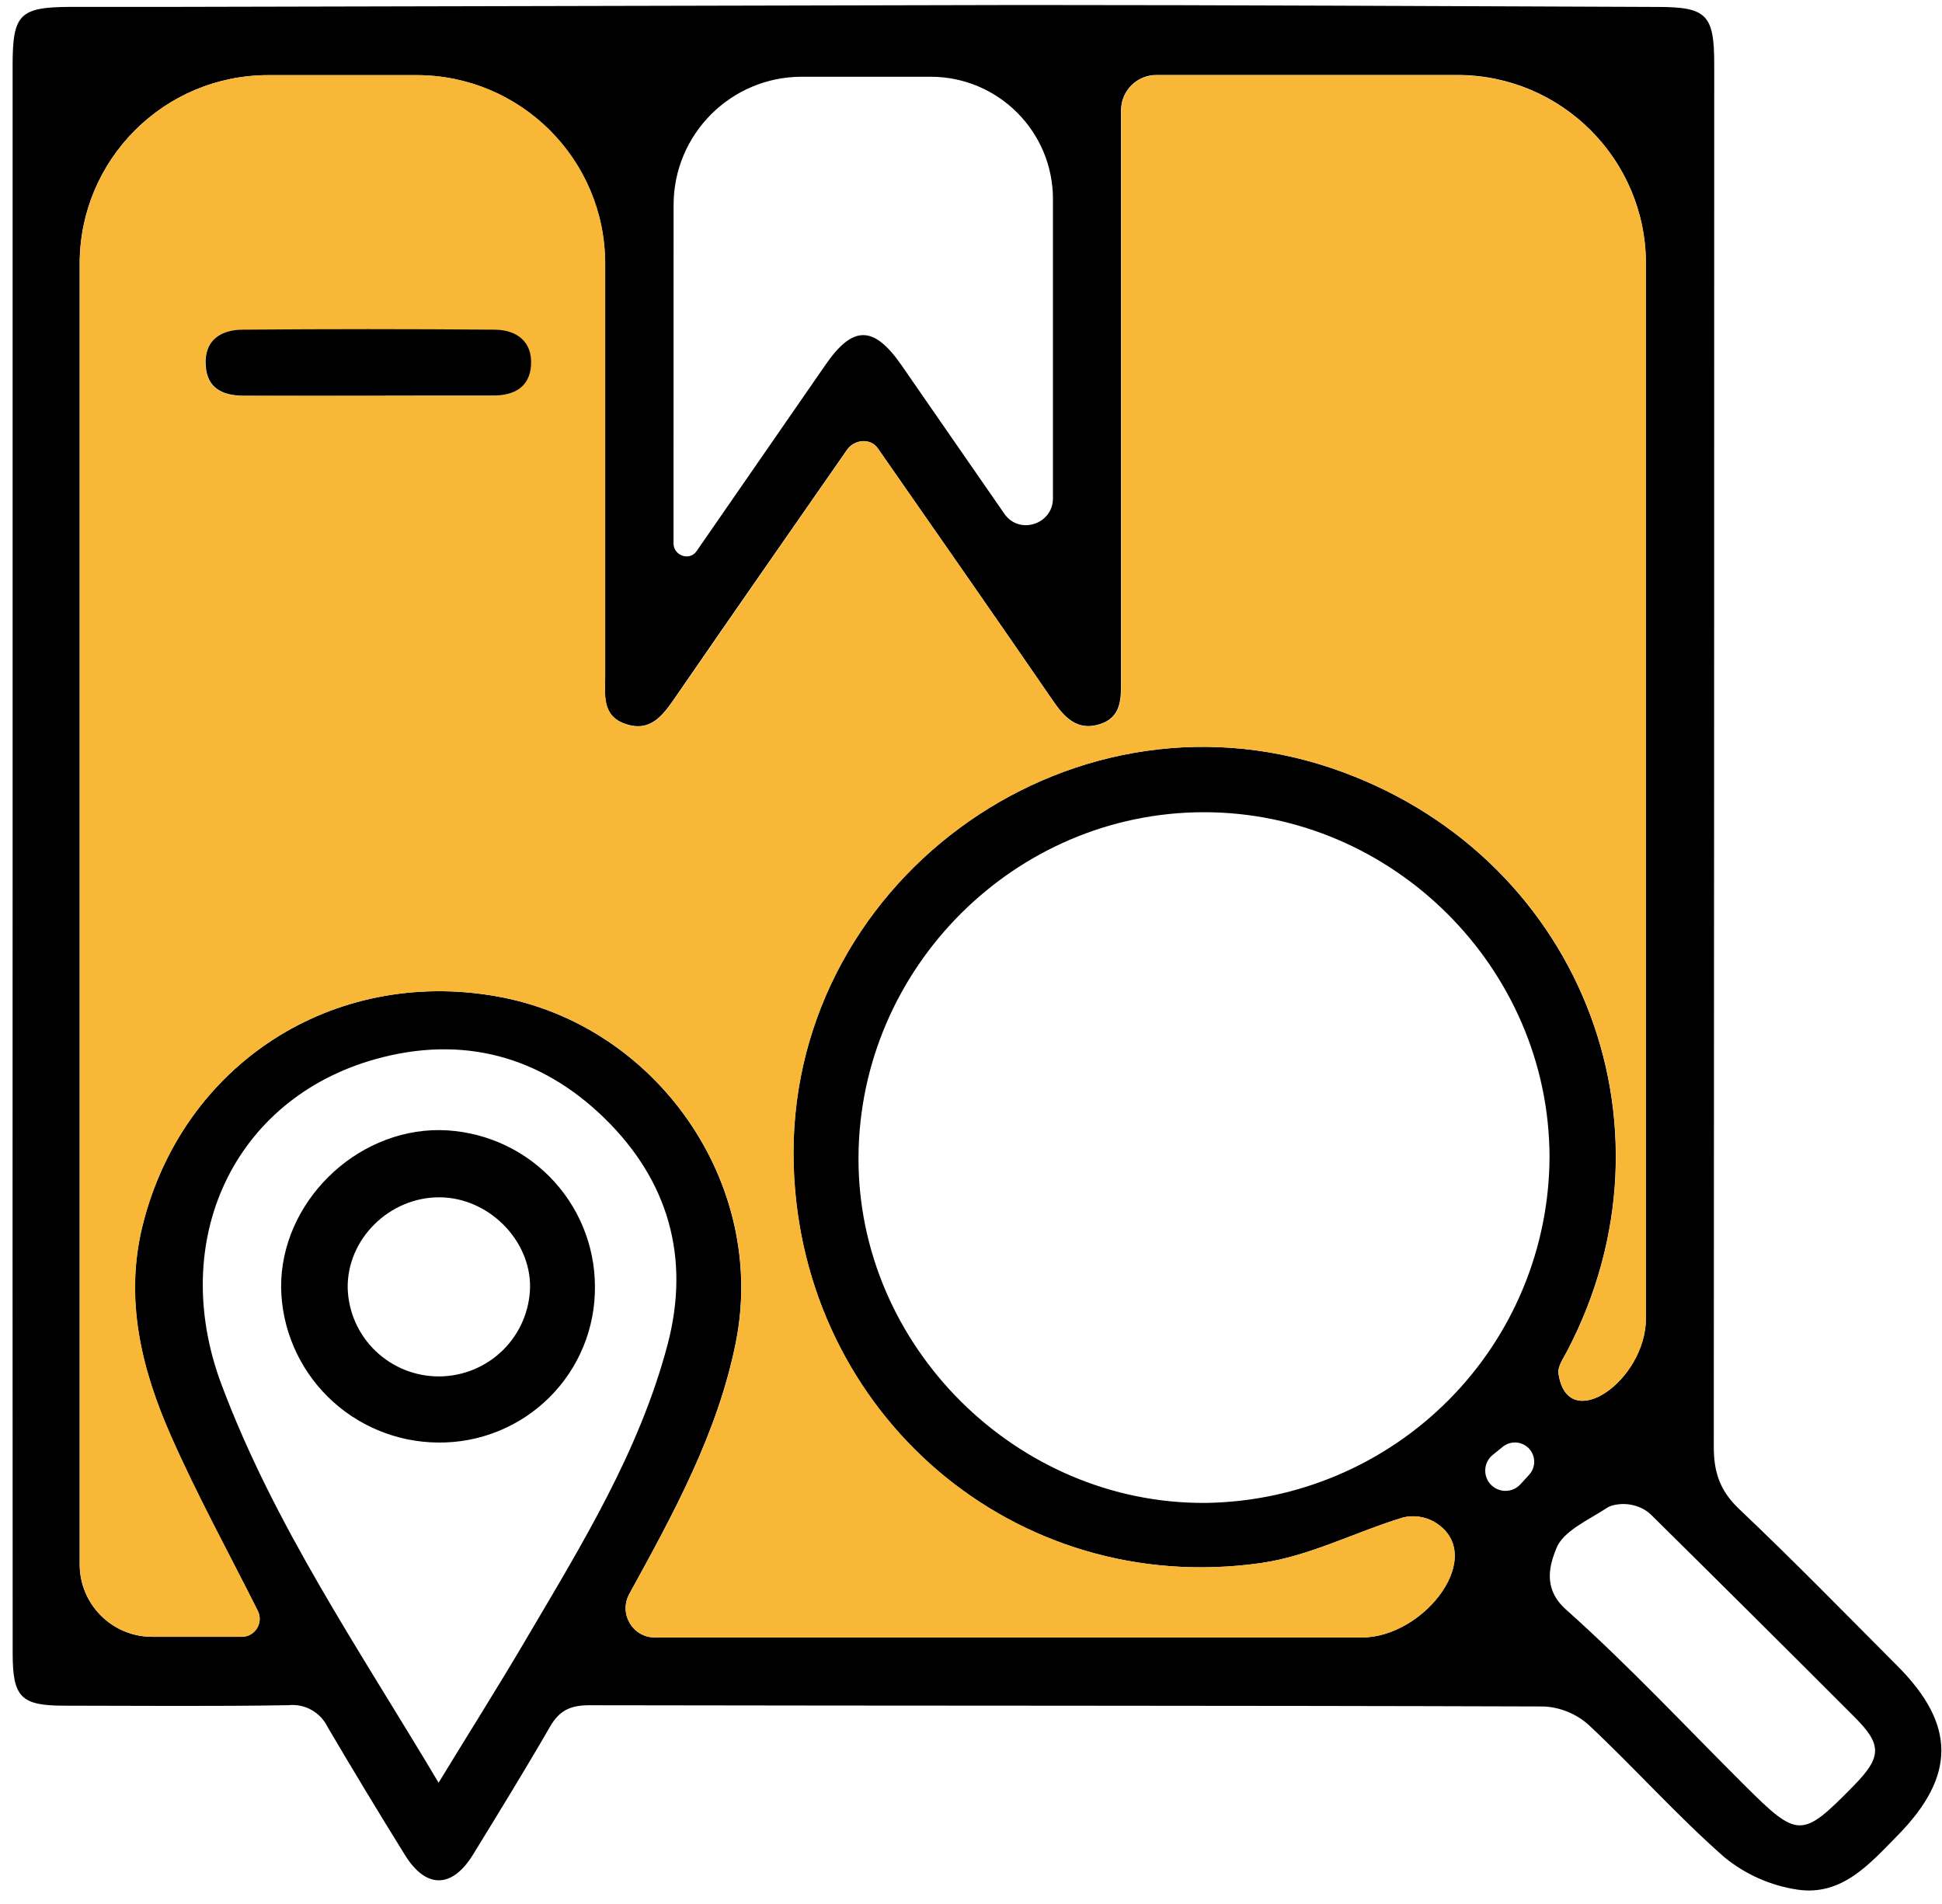
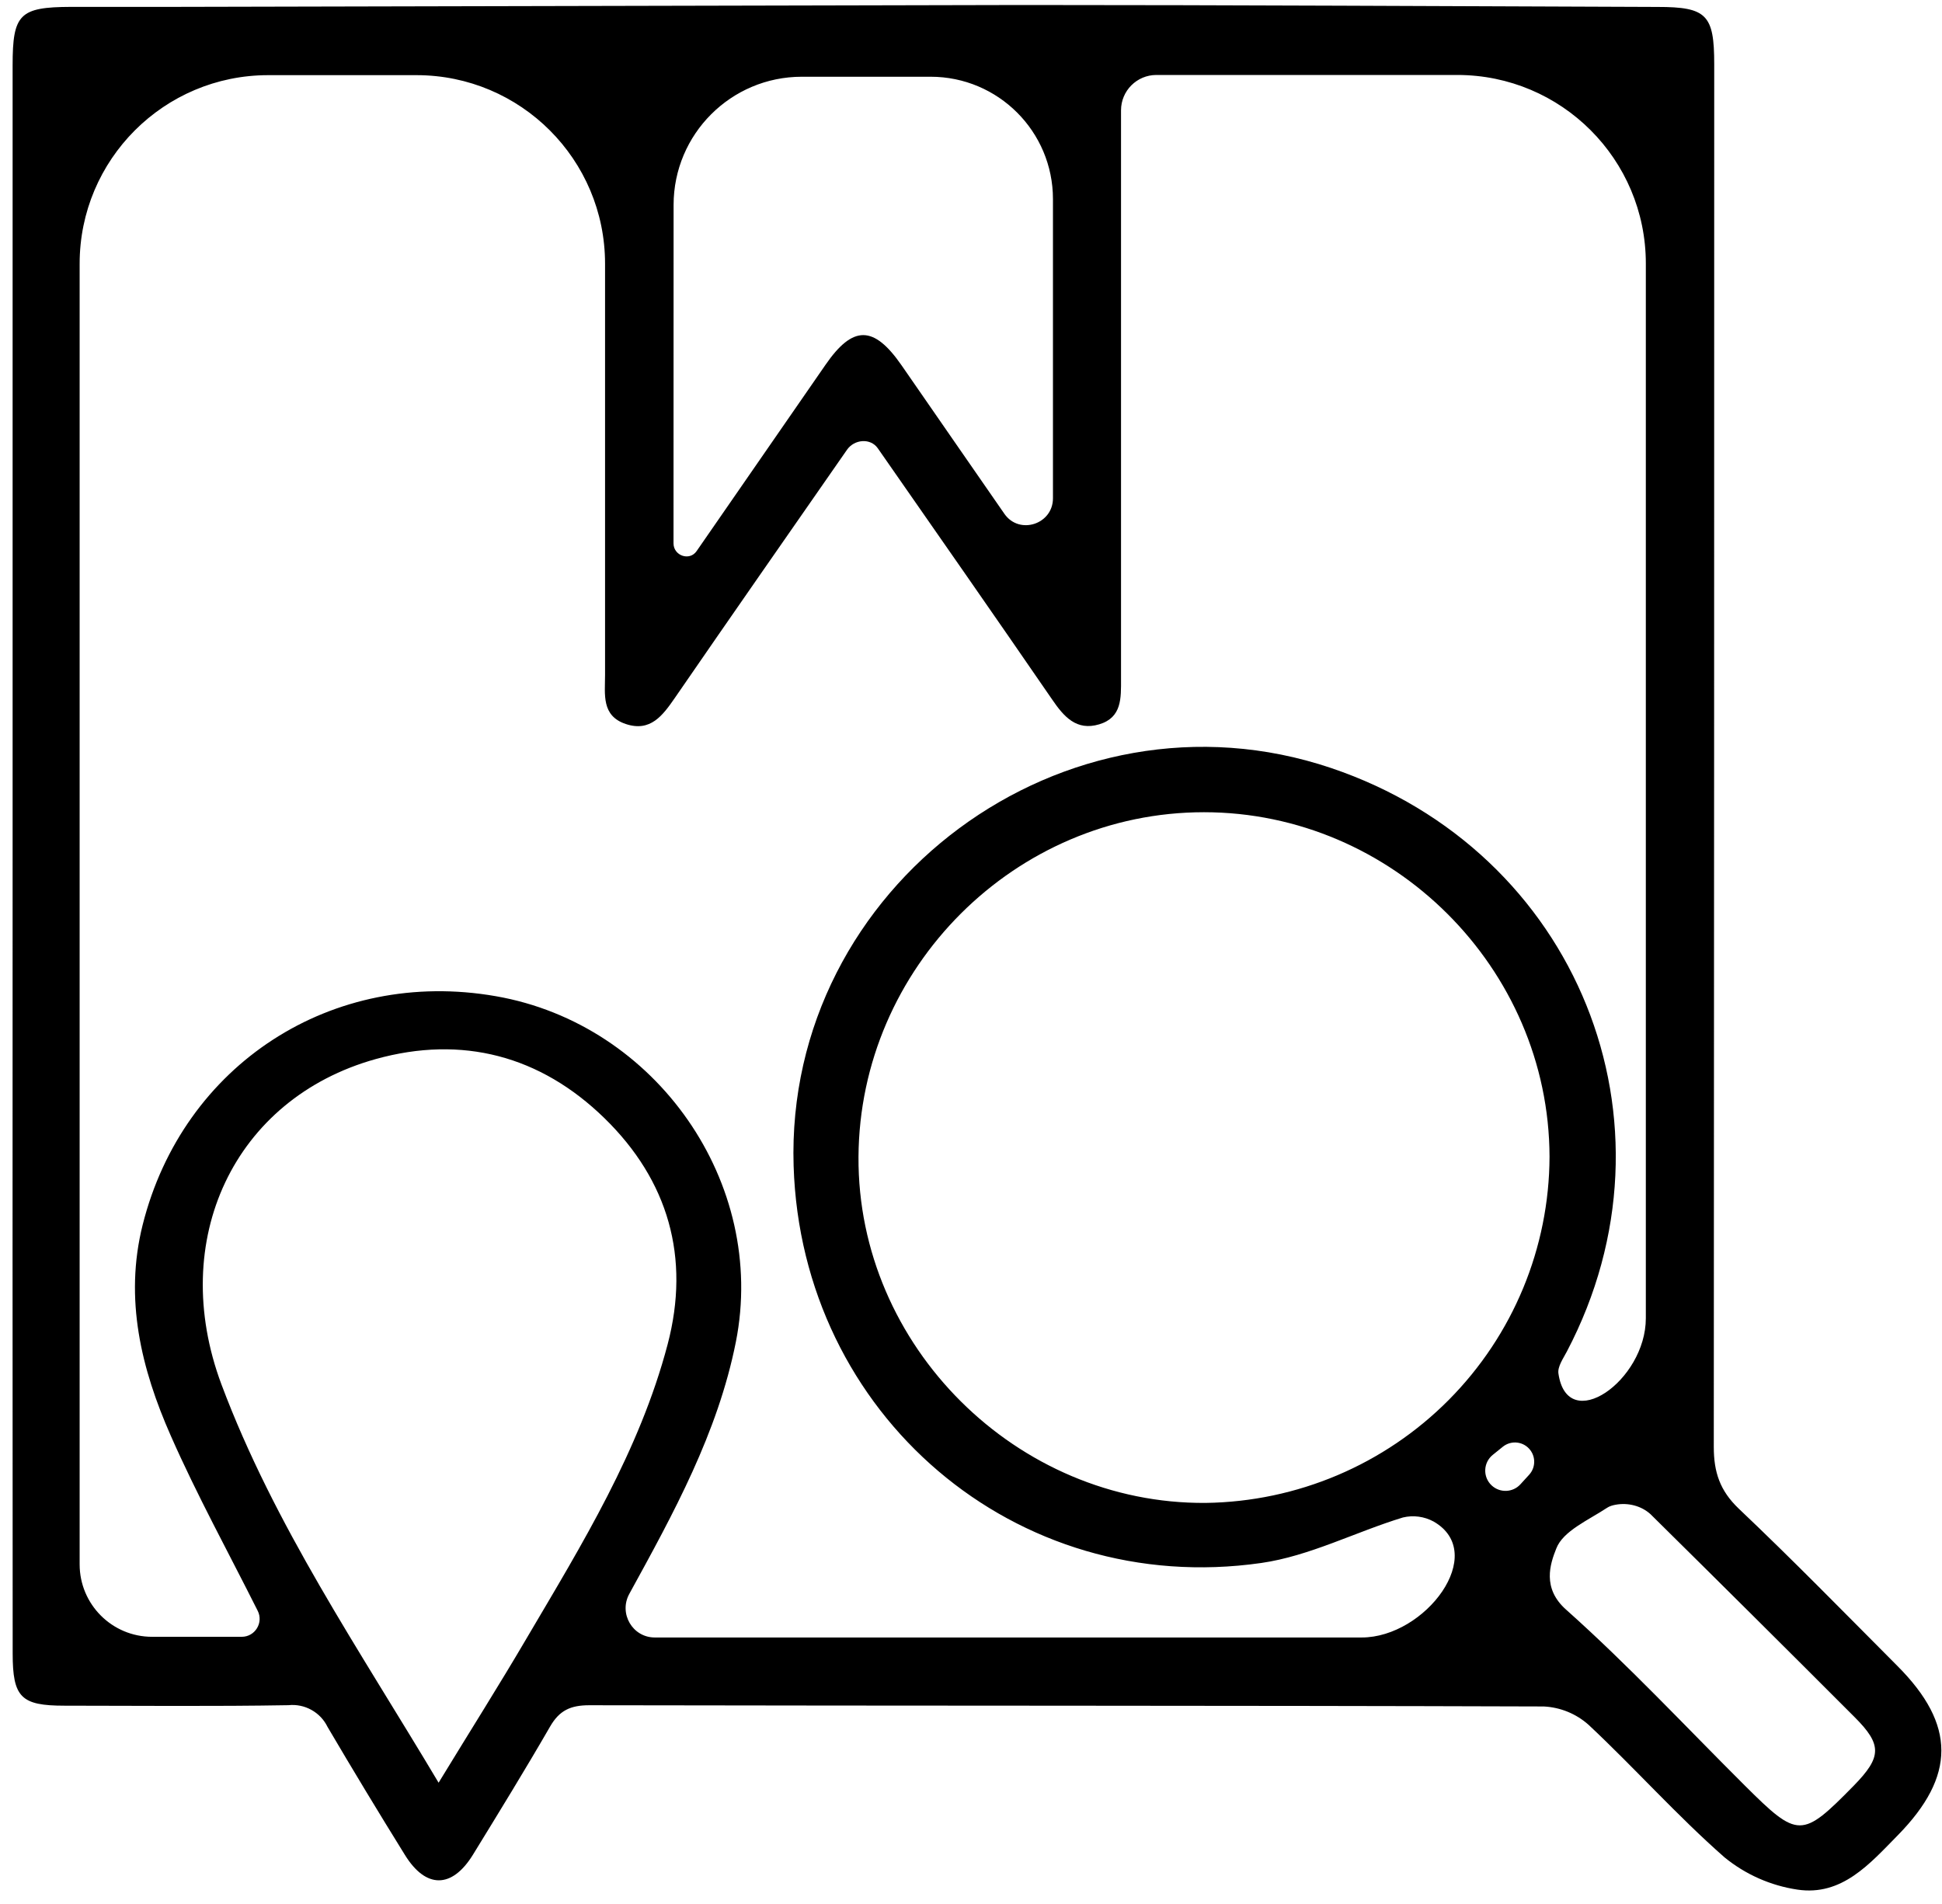
<svg xmlns="http://www.w3.org/2000/svg" width="103" height="101" viewBox="0 0 103 101" fill="none">
  <path d="M0.669 45.49C0.669 31.482 0.669 17.473 0.669 3.463C0.669 0.745 1.04 0.375 3.758 0.365C5.549 0.365 7.339 0.365 9.13 0.365C24.162 0.328 39.191 0.295 54.219 0.265C65.451 0.265 76.682 0.33 87.914 0.368C90.519 0.368 90.919 0.784 90.919 3.398C90.919 27.837 90.911 52.285 90.896 76.741C90.896 78.077 91.222 79.06 92.218 80.011C95.086 82.729 97.85 85.561 100.64 88.361C103.746 91.475 103.729 94.2 100.663 97.328C99.168 98.849 97.694 100.572 95.33 100.218C93.911 100.006 92.576 99.415 91.466 98.508C88.946 96.296 86.706 93.772 84.255 91.478C83.599 90.892 82.761 90.549 81.882 90.505C65.005 90.45 48.128 90.473 31.251 90.44C30.258 90.44 29.669 90.716 29.177 91.569C27.852 93.863 26.469 96.111 25.075 98.382C23.965 100.169 22.588 100.176 21.478 98.382C20.08 96.13 18.711 93.865 17.37 91.585C17.185 91.205 16.887 90.891 16.516 90.686C16.146 90.48 15.721 90.393 15.299 90.437C11.34 90.505 7.378 90.466 3.416 90.463C1.118 90.463 0.672 90.025 0.672 87.693C0.665 73.62 0.664 59.552 0.669 45.49ZM72.223 86.846C75.598 86.846 78.963 82.38 76.038 80.698V80.698C75.541 80.427 74.961 80.349 74.41 80.481C71.89 81.25 69.458 82.528 66.893 82.895C53.855 84.763 42.506 75.031 42.092 61.84C41.627 46.976 56.482 35.975 70.594 40.731C83.659 45.137 89.477 59.547 83.102 71.683C82.907 72.053 82.604 72.484 82.656 72.844V72.844C83.129 76.137 87.292 73.24 87.292 69.914V13.976C87.292 8.453 82.815 3.976 77.292 3.976H61.332C60.297 3.976 59.457 4.815 59.457 5.851V5.851C59.457 15.91 59.457 25.966 59.457 36.021C59.457 37.017 59.509 38.052 58.302 38.415C57.094 38.778 56.426 38.01 55.805 37.101C52.741 32.644 49.645 28.209 46.556 23.774V23.774C46.166 23.219 45.312 23.296 44.924 23.853C41.823 28.311 38.796 32.651 35.796 37.01C35.145 37.954 34.494 38.834 33.191 38.399C31.889 37.964 32.091 36.829 32.091 35.803V13.986C32.091 8.463 27.614 3.986 22.091 3.986H14.224C8.701 3.986 4.224 8.463 4.224 13.986V82.967C4.224 85.09 5.944 86.81 8.067 86.81H12.82C13.53 86.81 13.989 86.057 13.665 85.425V85.425C12.118 82.34 10.451 79.307 9.061 76.153C7.492 72.604 6.584 68.89 7.564 64.971C9.703 56.446 17.627 51.32 26.299 52.835C34.816 54.318 40.699 62.759 39.029 71.171C38.068 76.001 35.718 80.27 33.377 84.533V84.533C32.808 85.57 33.546 86.846 34.729 86.846H72.223ZM82.184 61.344C82.158 51.343 73.863 43.077 63.855 43.077C53.848 43.077 45.592 51.32 45.533 61.357C45.475 71.394 53.929 79.784 63.95 79.709C68.799 79.643 73.429 77.681 76.84 74.246C80.251 70.811 82.17 66.177 82.184 61.344ZM23.262 94.554C23.261 94.554 23.26 94.552 23.261 94.551C24.933 91.808 26.482 89.362 27.953 86.852C30.883 81.879 33.921 76.948 35.409 71.303C36.623 66.694 35.444 62.603 32.055 59.3C28.666 55.998 24.519 54.889 19.925 56.17C12.408 58.266 8.886 65.772 11.744 73.422C14.547 80.902 19.042 87.464 23.264 94.551C23.264 94.552 23.264 94.554 23.262 94.554V94.554ZM35.722 28.817C35.721 29.473 36.571 29.77 36.945 29.231V29.231C39.222 25.942 41.501 22.648 43.782 19.35C45.237 17.241 46.341 17.244 47.822 19.382C49.642 22.003 51.449 24.631 53.272 27.252V27.252C54.06 28.386 55.847 27.809 55.847 26.428V10.559C55.847 6.975 52.941 4.07 49.358 4.07H42.527C38.772 4.07 35.727 7.114 35.726 10.87L35.722 28.817ZM87.536 80.303C87.043 79.86 86.349 79.687 85.697 79.804C85.52 79.836 85.368 79.882 85.241 79.965C84.264 80.614 82.897 81.195 82.542 82.129C82.217 82.943 81.777 84.234 83.067 85.373C86.374 88.322 89.408 91.579 92.553 94.71C95.369 97.512 95.568 97.509 98.316 94.71C99.81 93.182 99.833 92.536 98.358 91.063C94.764 87.464 91.156 83.878 87.536 80.303V80.303ZM81.104 78.214C81.433 77.854 81.461 77.311 81.171 76.918V76.918C80.825 76.45 80.159 76.365 79.707 76.73L79.173 77.161C78.667 77.57 78.637 78.332 79.111 78.778V78.778C79.548 79.19 80.237 79.164 80.641 78.721L81.104 78.214Z" fill="black" />
-   <path d="M76.047 80.698C78.967 82.383 75.6 86.846 72.229 86.846H34.739C33.548 86.846 32.799 85.568 33.387 84.533V84.533C35.727 80.27 38.078 76.001 39.038 71.17C40.708 62.758 34.825 54.317 26.309 52.835C17.636 51.32 9.706 56.445 7.573 64.971C6.597 68.89 7.502 72.604 9.071 76.153C10.461 79.306 12.128 82.34 13.674 85.425V85.425C13.993 86.06 13.54 86.81 12.829 86.81H8.076C5.954 86.81 4.233 85.089 4.233 82.967V13.985C4.233 8.463 8.71 3.985 14.233 3.985H22.101C27.623 3.985 32.101 8.463 32.101 13.985V35.819C32.101 36.838 31.909 37.98 33.201 38.415C34.493 38.849 35.154 37.97 35.805 37.026C38.814 32.667 41.823 28.33 44.932 23.869C45.321 23.311 46.195 23.221 46.565 23.791V23.791C49.654 28.225 52.751 32.66 55.814 37.117C56.436 38.026 57.087 38.801 58.311 38.431C59.535 38.061 59.47 37.033 59.467 36.037C59.467 25.978 59.467 15.921 59.467 5.867V5.867C59.467 4.831 60.306 3.992 61.342 3.992H77.302C82.825 3.992 87.302 8.469 87.302 13.992V69.915C87.302 73.242 83.139 76.137 82.666 72.844V72.844C82.614 72.484 82.916 72.053 83.112 71.683C89.486 59.537 83.668 45.136 70.604 40.731C56.491 35.975 41.63 46.976 42.102 61.84C42.515 75.031 53.864 84.763 66.902 82.894C69.468 82.528 71.9 81.25 74.419 80.481C74.97 80.349 75.551 80.427 76.047 80.698V80.698ZM19.437 20.988C19.437 20.989 19.438 20.991 19.44 20.991C21.662 20.991 23.885 20.991 26.107 20.991C27.247 20.991 28.077 20.54 28.148 19.385C28.23 18.126 27.38 17.507 26.195 17.497C21.748 17.469 17.299 17.469 12.847 17.497C11.682 17.497 10.829 18.071 10.894 19.375C10.966 20.579 11.78 20.997 12.909 20.997C15.096 20.975 17.266 20.984 19.433 20.984C19.435 20.984 19.437 20.986 19.437 20.988V20.988Z" fill="#F8B737" />
-   <path d="M19.437 20.985C17.269 20.985 15.097 20.985 12.926 20.985C11.796 20.985 10.972 20.579 10.911 19.362C10.832 18.065 11.685 17.494 12.864 17.484C17.311 17.447 21.76 17.447 26.212 17.484C27.397 17.484 28.246 18.113 28.165 19.372C28.093 20.527 27.263 20.994 26.124 20.978C23.884 20.971 21.66 20.985 19.437 20.985Z" fill="black" />
-   <path d="M23.22 76.507C21.032 76.487 18.938 75.616 17.386 74.079C15.833 72.543 14.944 70.463 14.909 68.283C14.883 63.806 18.815 59.91 23.321 59.936C25.509 59.964 27.599 60.848 29.139 62.397C30.679 63.947 31.547 66.037 31.554 68.218C31.566 69.311 31.359 70.396 30.944 71.408C30.53 72.42 29.916 73.34 29.139 74.112C28.363 74.884 27.439 75.494 26.422 75.905C25.406 76.317 24.317 76.521 23.22 76.507ZM23.305 73C24.568 72.991 25.777 72.49 26.675 71.606C27.573 70.721 28.089 69.522 28.113 68.263C28.139 65.749 25.893 63.517 23.324 63.501C20.651 63.482 18.392 65.723 18.441 68.328C18.479 69.586 19.009 70.778 19.918 71.651C20.827 72.524 22.042 73.008 23.305 73Z" fill="black" />
</svg>